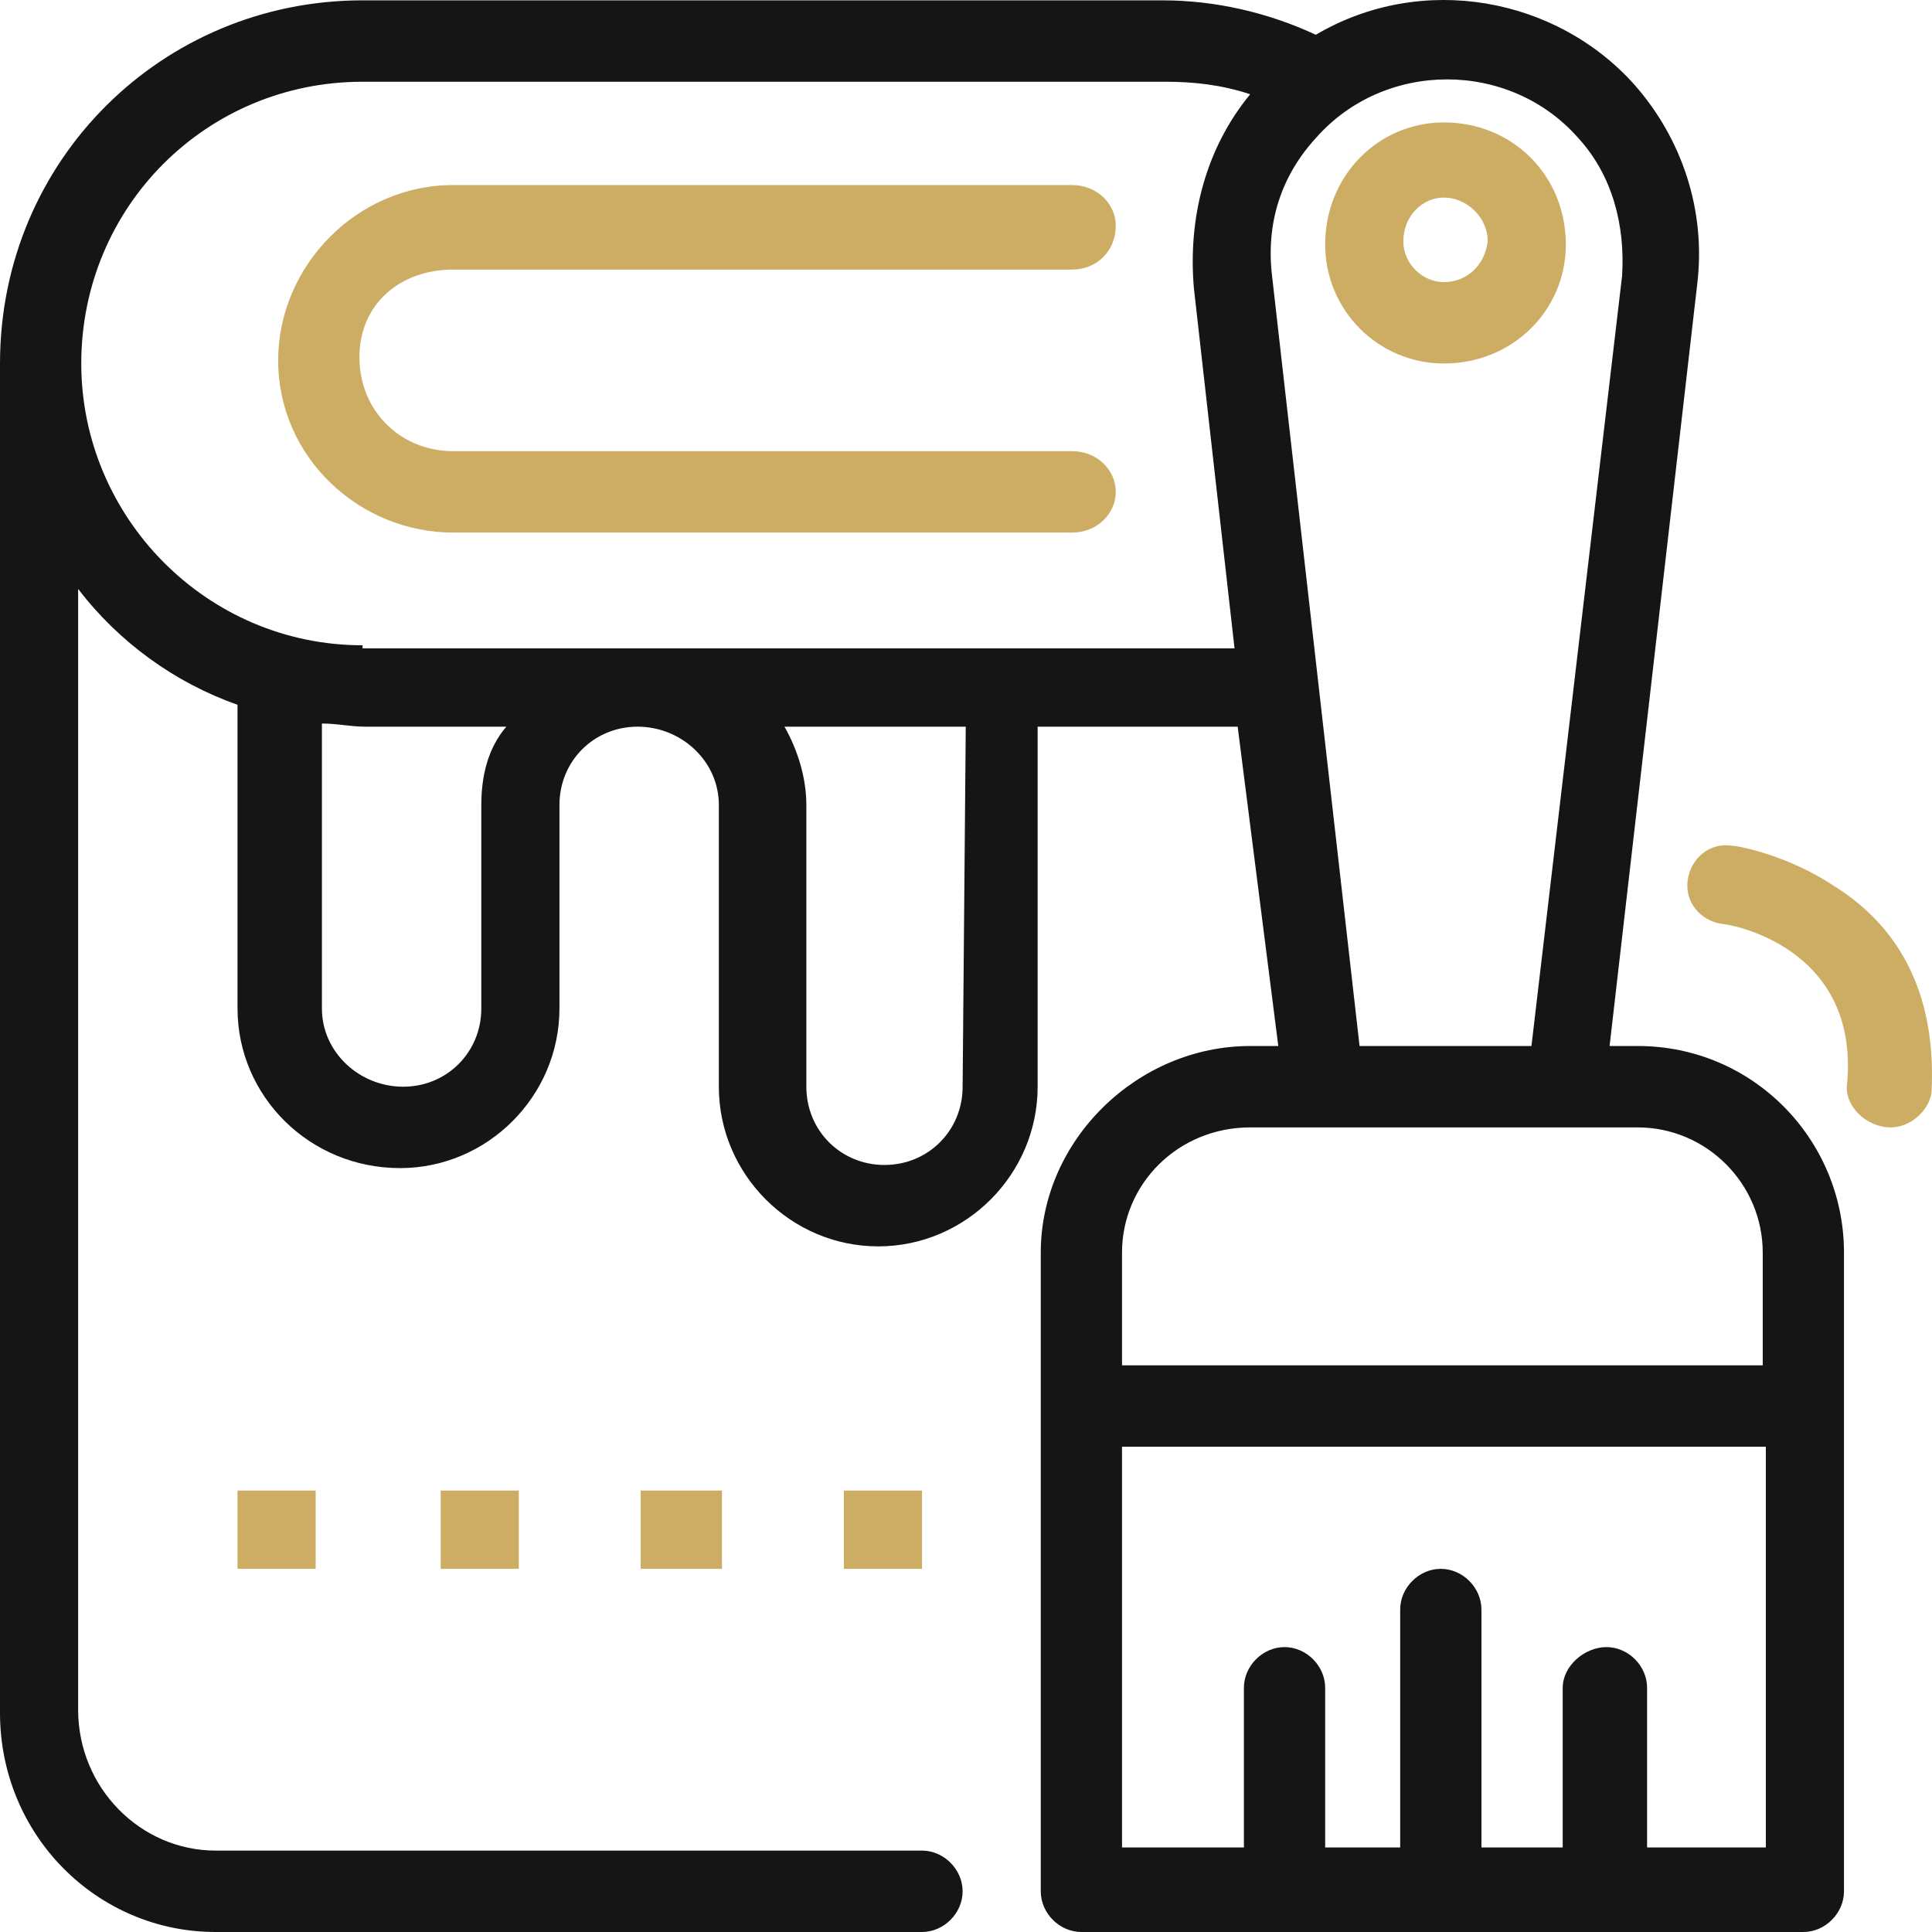
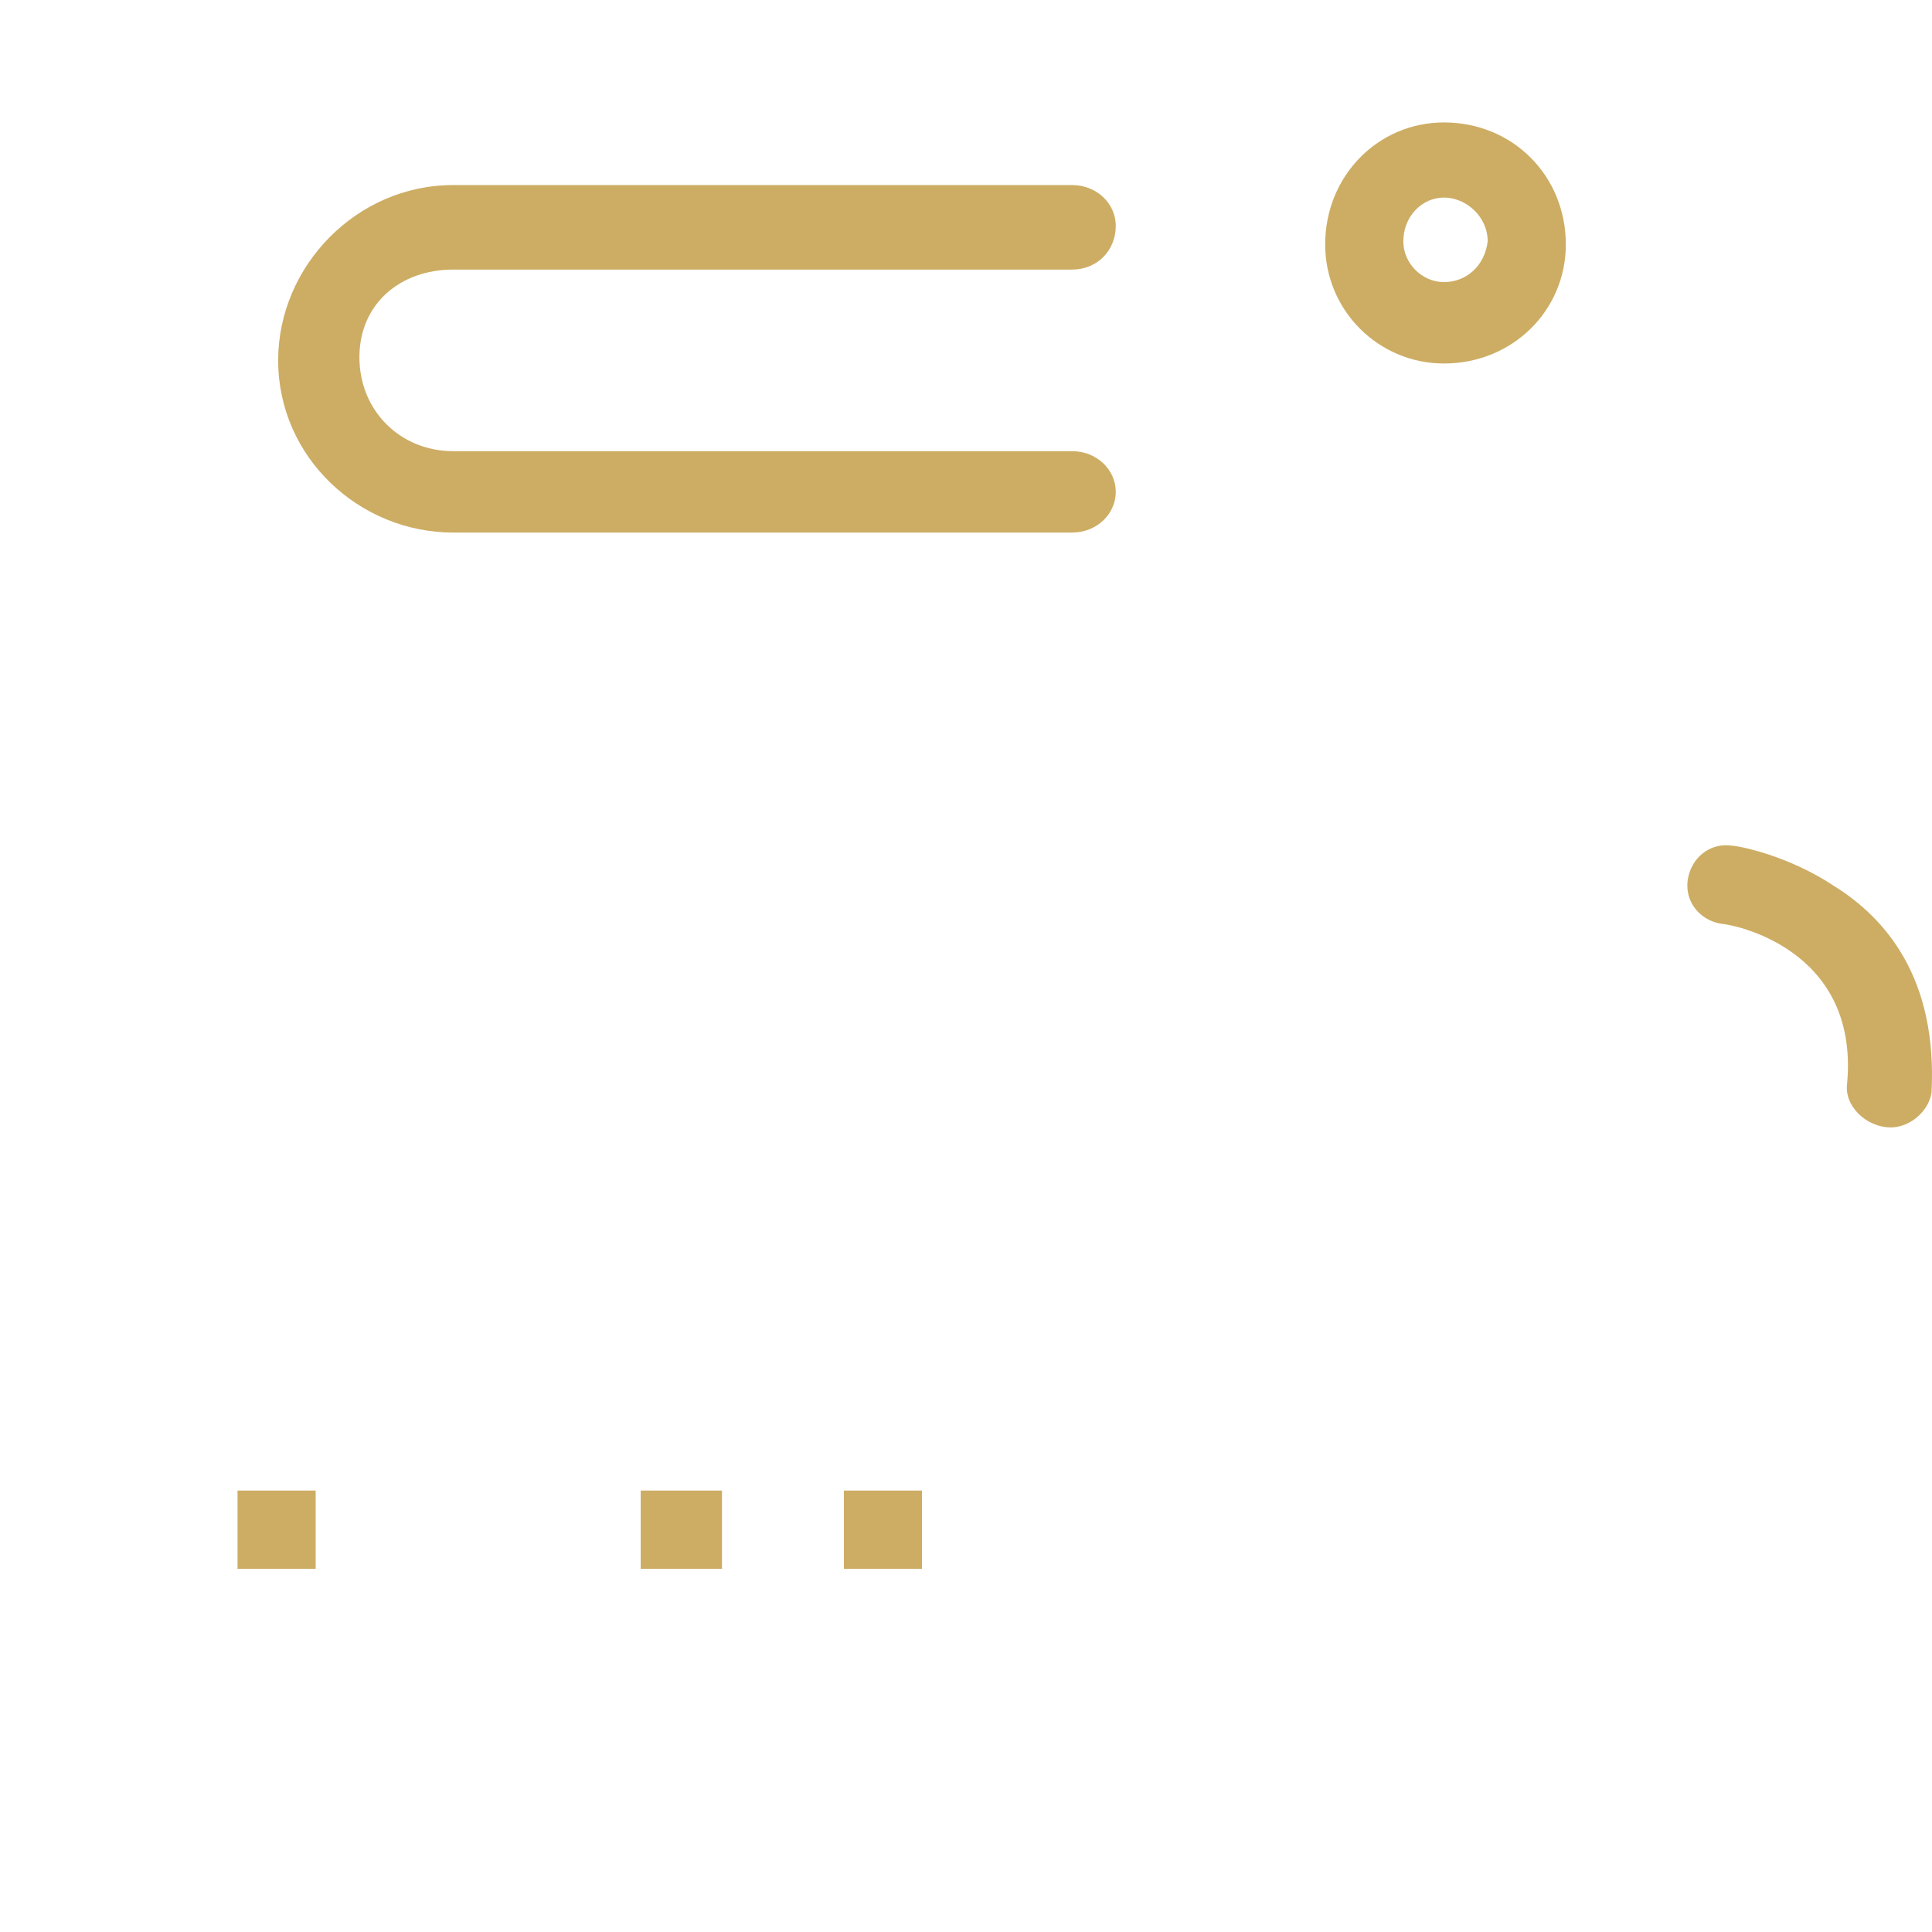
<svg xmlns="http://www.w3.org/2000/svg" width="142" height="142" viewBox="0 0 142 142" fill="none">
  <path d="M33.309 19.814H78.792C80.63 19.814 82.008 18.433 82.008 16.593C82.008 14.982 80.63 13.601 78.792 13.601H33.309C26.187 13.601 20.445 19.584 20.445 26.487C20.445 33.62 26.417 39.143 33.309 39.143H78.792C80.63 39.143 82.008 37.762 82.008 36.152C82.008 34.541 80.63 33.16 78.792 33.16H33.309C29.403 33.16 26.417 30.169 26.417 26.257C26.417 22.345 29.403 19.814 33.309 19.814Z" fill="#CDAD64" />
-   <path fill-rule="evenodd" clip-rule="evenodd" d="M135.531 92.067C135.531 98.28 135.531 134.637 135.531 139.009C135.531 140.619 134.153 142 132.545 142H79.481C77.873 142 76.495 140.619 76.495 139.009C76.495 134.637 76.495 98.28 76.495 92.067C76.495 83.784 83.616 76.88 91.886 76.88H93.953L90.967 53.41H76.265V79.872C76.265 86.315 70.982 91.607 64.55 91.607C58.118 91.607 52.834 86.315 52.834 79.872V59.162C52.834 55.941 50.078 53.41 46.862 53.41C43.646 53.41 41.119 55.941 41.119 59.162V74.119C41.119 80.562 35.835 85.854 29.403 85.854C22.742 85.854 17.458 80.562 17.458 74.119V51.799C12.864 50.188 8.729 47.197 5.743 43.285V125.663C5.743 131.415 10.337 136.017 15.85 136.017H67.766C69.374 136.017 70.752 137.398 70.752 139.009C70.752 140.619 69.374 142 67.766 142H15.85C7.121 142 0 134.867 0 125.893V26.717C0 11.761 11.945 0.025 26.647 0.025H85.454C89.359 0.025 93.264 0.946 96.71 2.556C104.52 -2.046 114.398 -0.205 120.14 6.238C123.586 10.15 125.424 15.442 124.735 20.965L118.303 76.88H120.37C128.87 76.88 135.531 83.784 135.531 92.067ZM37.214 53.41H26.877C25.728 53.41 24.809 53.179 23.66 53.179V74.119C23.66 77.341 26.417 79.872 29.633 79.872C32.849 79.872 35.376 77.341 35.376 74.119V59.162C35.376 57.091 35.835 55.02 37.214 53.41ZM70.982 53.41H57.658C58.577 55.02 59.266 57.091 59.266 59.162V79.872C59.266 83.093 61.793 85.624 65.009 85.624C68.225 85.624 70.752 83.093 70.752 79.872L70.982 53.41ZM26.647 47.657H90.737L87.751 21.195C87.291 15.902 88.67 10.84 91.886 6.928C89.818 6.238 87.751 6.008 85.683 6.008H26.647C15.161 6.008 5.973 15.212 5.973 26.717C5.973 37.993 15.161 47.427 26.647 47.427V47.657ZM99.926 76.88H112.56L119.222 20.274C119.451 16.593 118.532 12.911 116.006 10.15C110.952 4.397 101.763 4.397 96.71 10.15C94.183 12.911 93.034 16.363 93.494 20.274L99.926 76.88ZM82.467 100.351H129.559V92.067C129.559 87.005 125.424 82.863 120.37 82.863C110.263 82.863 101.993 82.863 91.886 82.863C86.602 82.863 82.467 87.005 82.467 92.067V100.351ZM129.788 106.334H82.467V135.787H91.426V124.052C91.426 122.441 92.804 121.06 94.412 121.06C96.02 121.06 97.399 122.441 97.399 124.052V135.787H102.912V118.299C102.912 116.688 104.29 115.308 105.898 115.308C107.506 115.308 108.884 116.688 108.884 118.299V135.787H114.857V124.052C114.857 122.441 116.465 121.06 118.073 121.06C119.681 121.06 121.059 122.441 121.059 124.052V135.787H129.788V106.334Z" fill="#151515" />
  <path fill-rule="evenodd" clip-rule="evenodd" d="M106.128 26.717C101.304 26.717 97.399 22.805 97.399 17.973C97.399 12.911 101.304 8.999 106.128 8.999C111.182 8.999 115.087 12.911 115.087 17.973C115.087 22.805 111.182 26.717 106.128 26.717ZM109.344 17.743C109.344 15.902 107.736 14.521 106.128 14.521C104.52 14.521 103.142 15.902 103.142 17.743C103.142 19.354 104.52 20.734 106.128 20.734C107.736 20.734 109.114 19.584 109.344 17.743Z" fill="#CDAD64" />
  <path d="M134.842 65.145C131.396 62.844 127.721 62.154 127.261 62.154C125.653 61.924 124.275 63.074 124.045 64.685C123.816 66.296 124.964 67.676 126.572 67.906C127.032 67.906 136.68 69.517 135.761 79.642C135.531 81.252 137.139 82.863 138.977 82.863C140.355 82.863 141.733 81.713 141.963 80.332C142.422 71.818 138.517 67.446 134.842 65.145Z" fill="#CDAD64" />
  <path d="M17.458 109.555H23.201V115.308H17.458V109.555Z" fill="#CDAD64" />
-   <path d="M32.39 109.555H38.133V115.308H32.39V109.555Z" fill="#CDAD64" />
  <path d="M47.091 109.555H53.064V115.308H47.091V109.555Z" fill="#CDAD64" />
  <path d="M62.023 109.555H67.766V115.308H62.023V109.555Z" fill="#CDAD64" />
</svg>